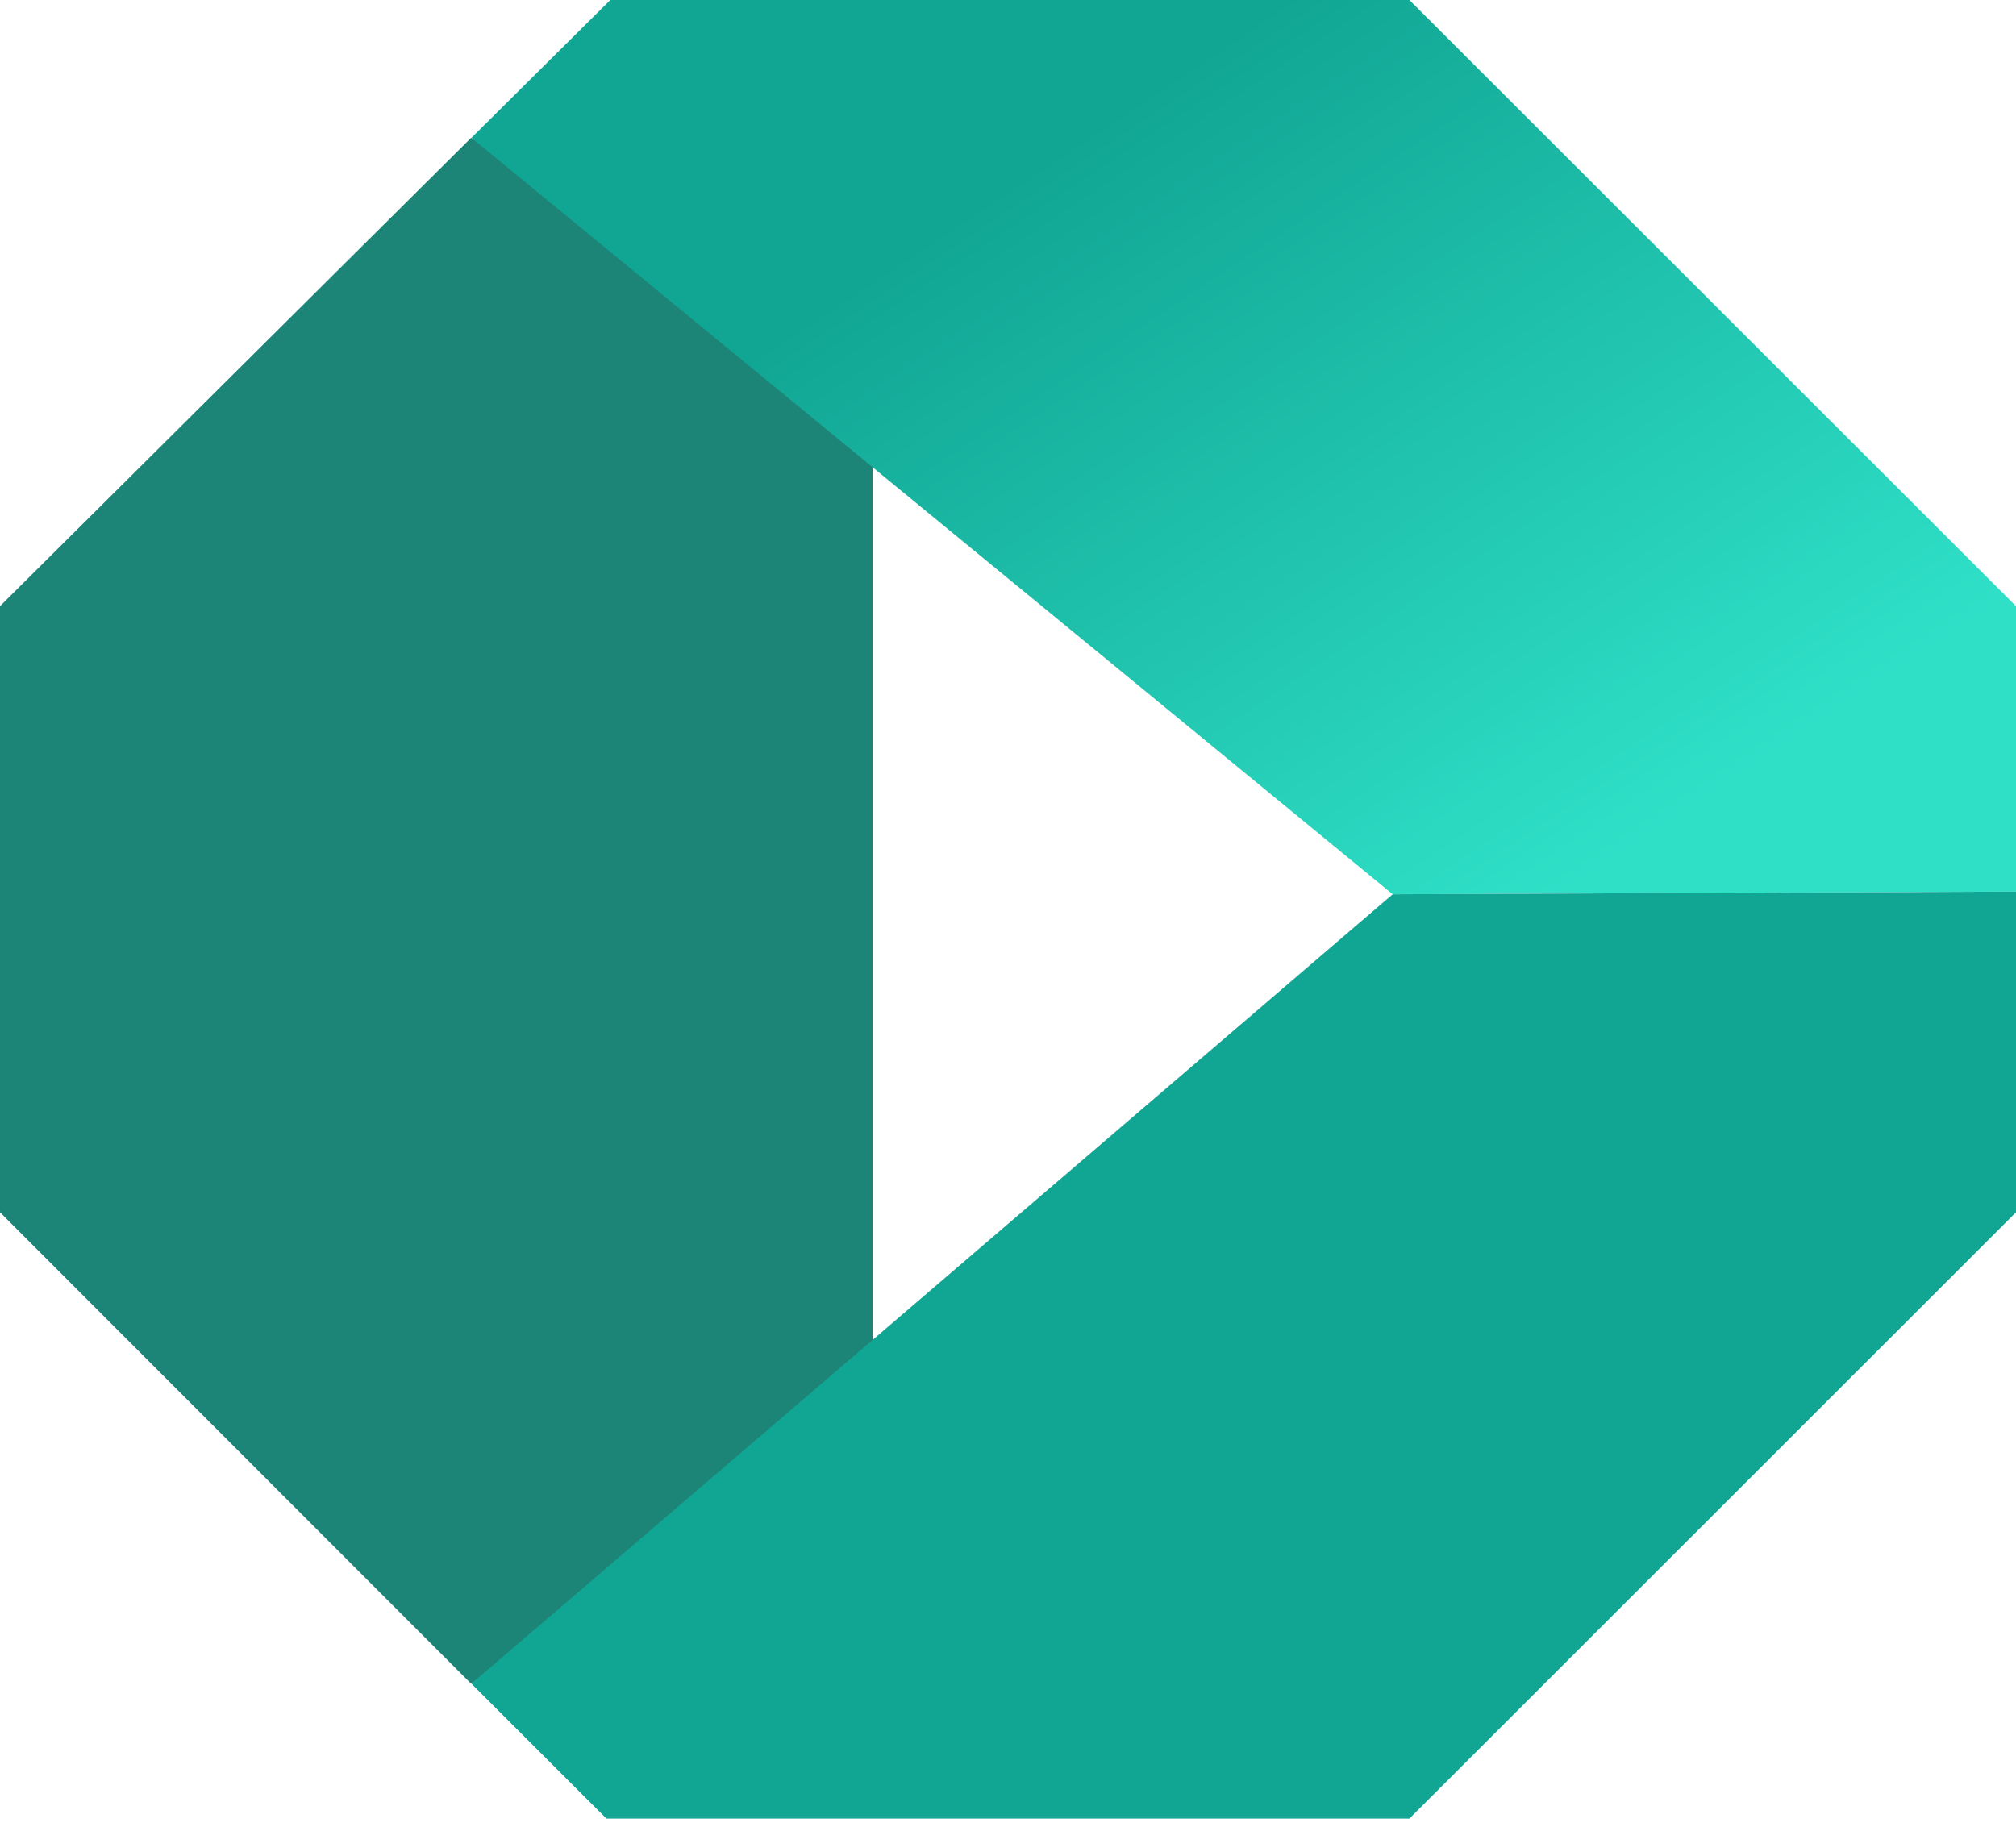
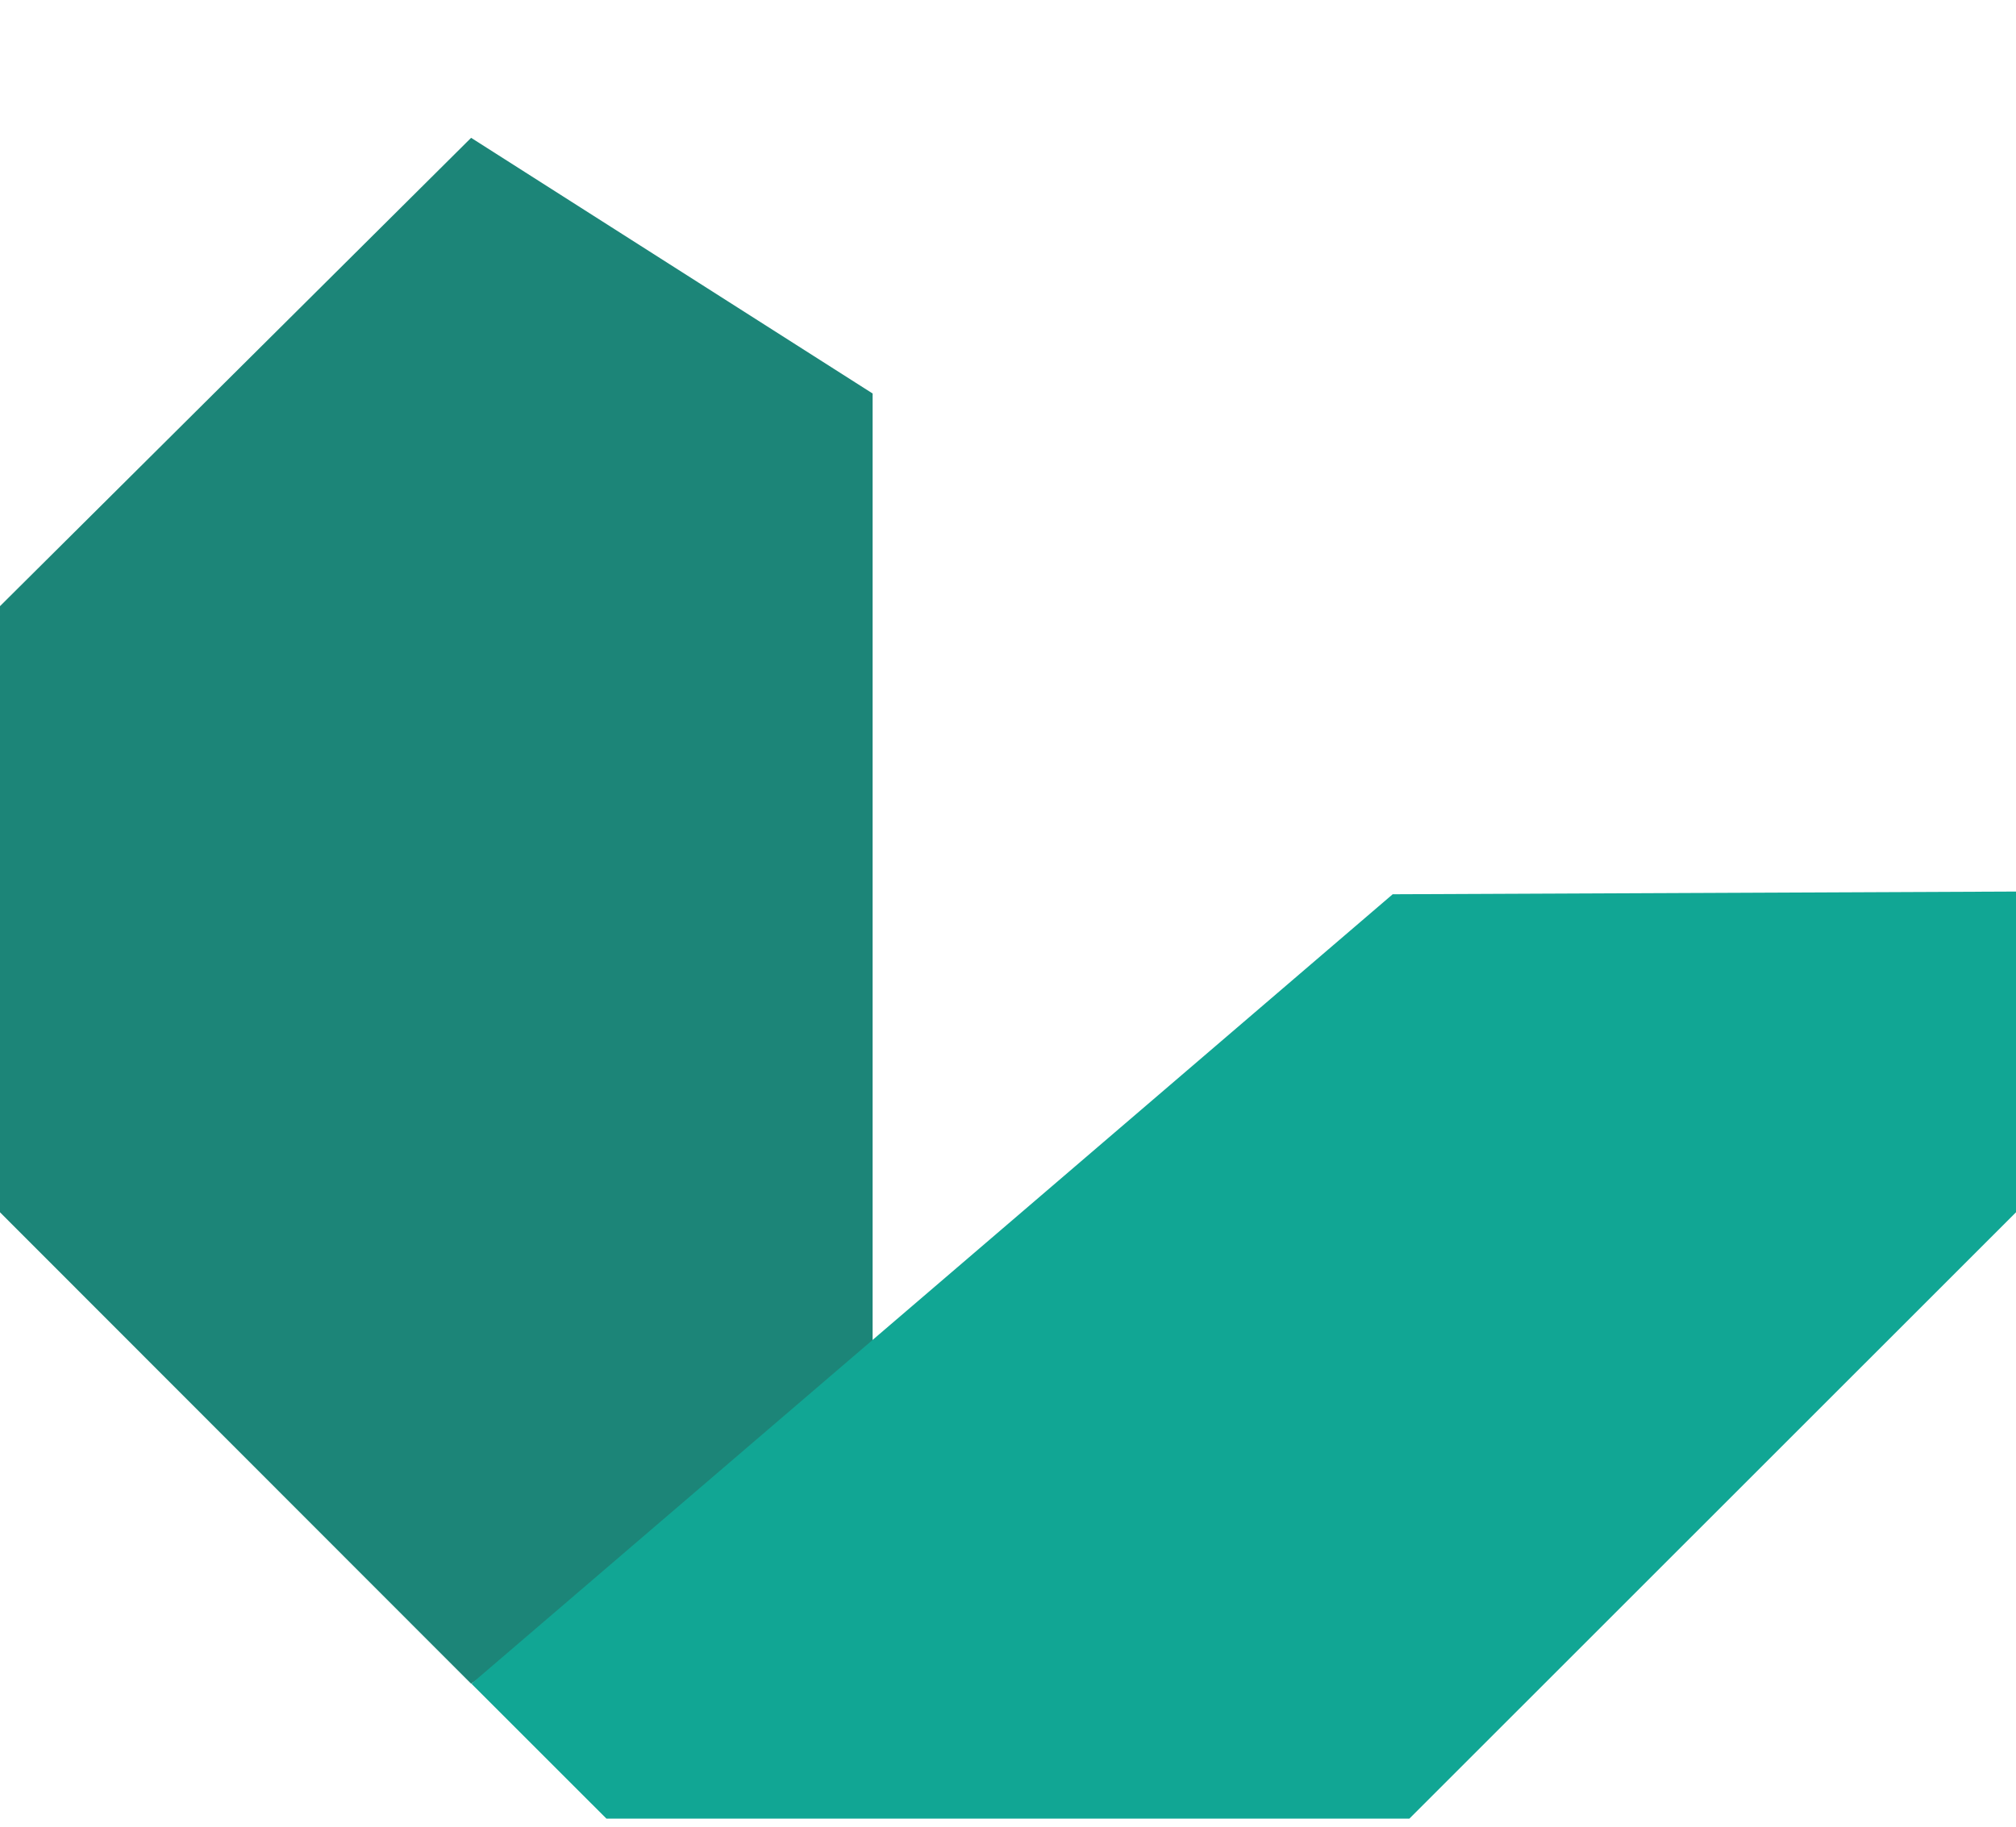
<svg xmlns="http://www.w3.org/2000/svg" width="32" height="29" viewBox="0 0 32 29" fill="none">
  <path fill-rule="evenodd" clip-rule="evenodd" d="M13.851 22.511V6.247L7.478 2.188L0 9.623V19.246L7.478 26.73L13.851 22.511Z" fill="#1C8578" />
-   <path fill-rule="evenodd" clip-rule="evenodd" d="M22.106 14.197L32 14.154V9.623L22.371 0H9.687L7.483 2.188L22.106 14.197Z" fill="url(#paint0_linear_3800_24410)" />
  <path fill-rule="evenodd" clip-rule="evenodd" d="M22.106 14.197L7.483 26.73L9.626 28.872H22.371L32 19.246V14.154L22.106 14.197Z" fill="#11A694" />
  <defs>
    <linearGradient id="paint0_linear_3800_24410" x1="16.806" y1="1.507" x2="25.125" y2="13.978" gradientUnits="userSpaceOnUse">
      <stop offset="0.048" stop-color="#11A694" />
      <stop offset="1" stop-color="#2FE0C7" />
    </linearGradient>
  </defs>
</svg>